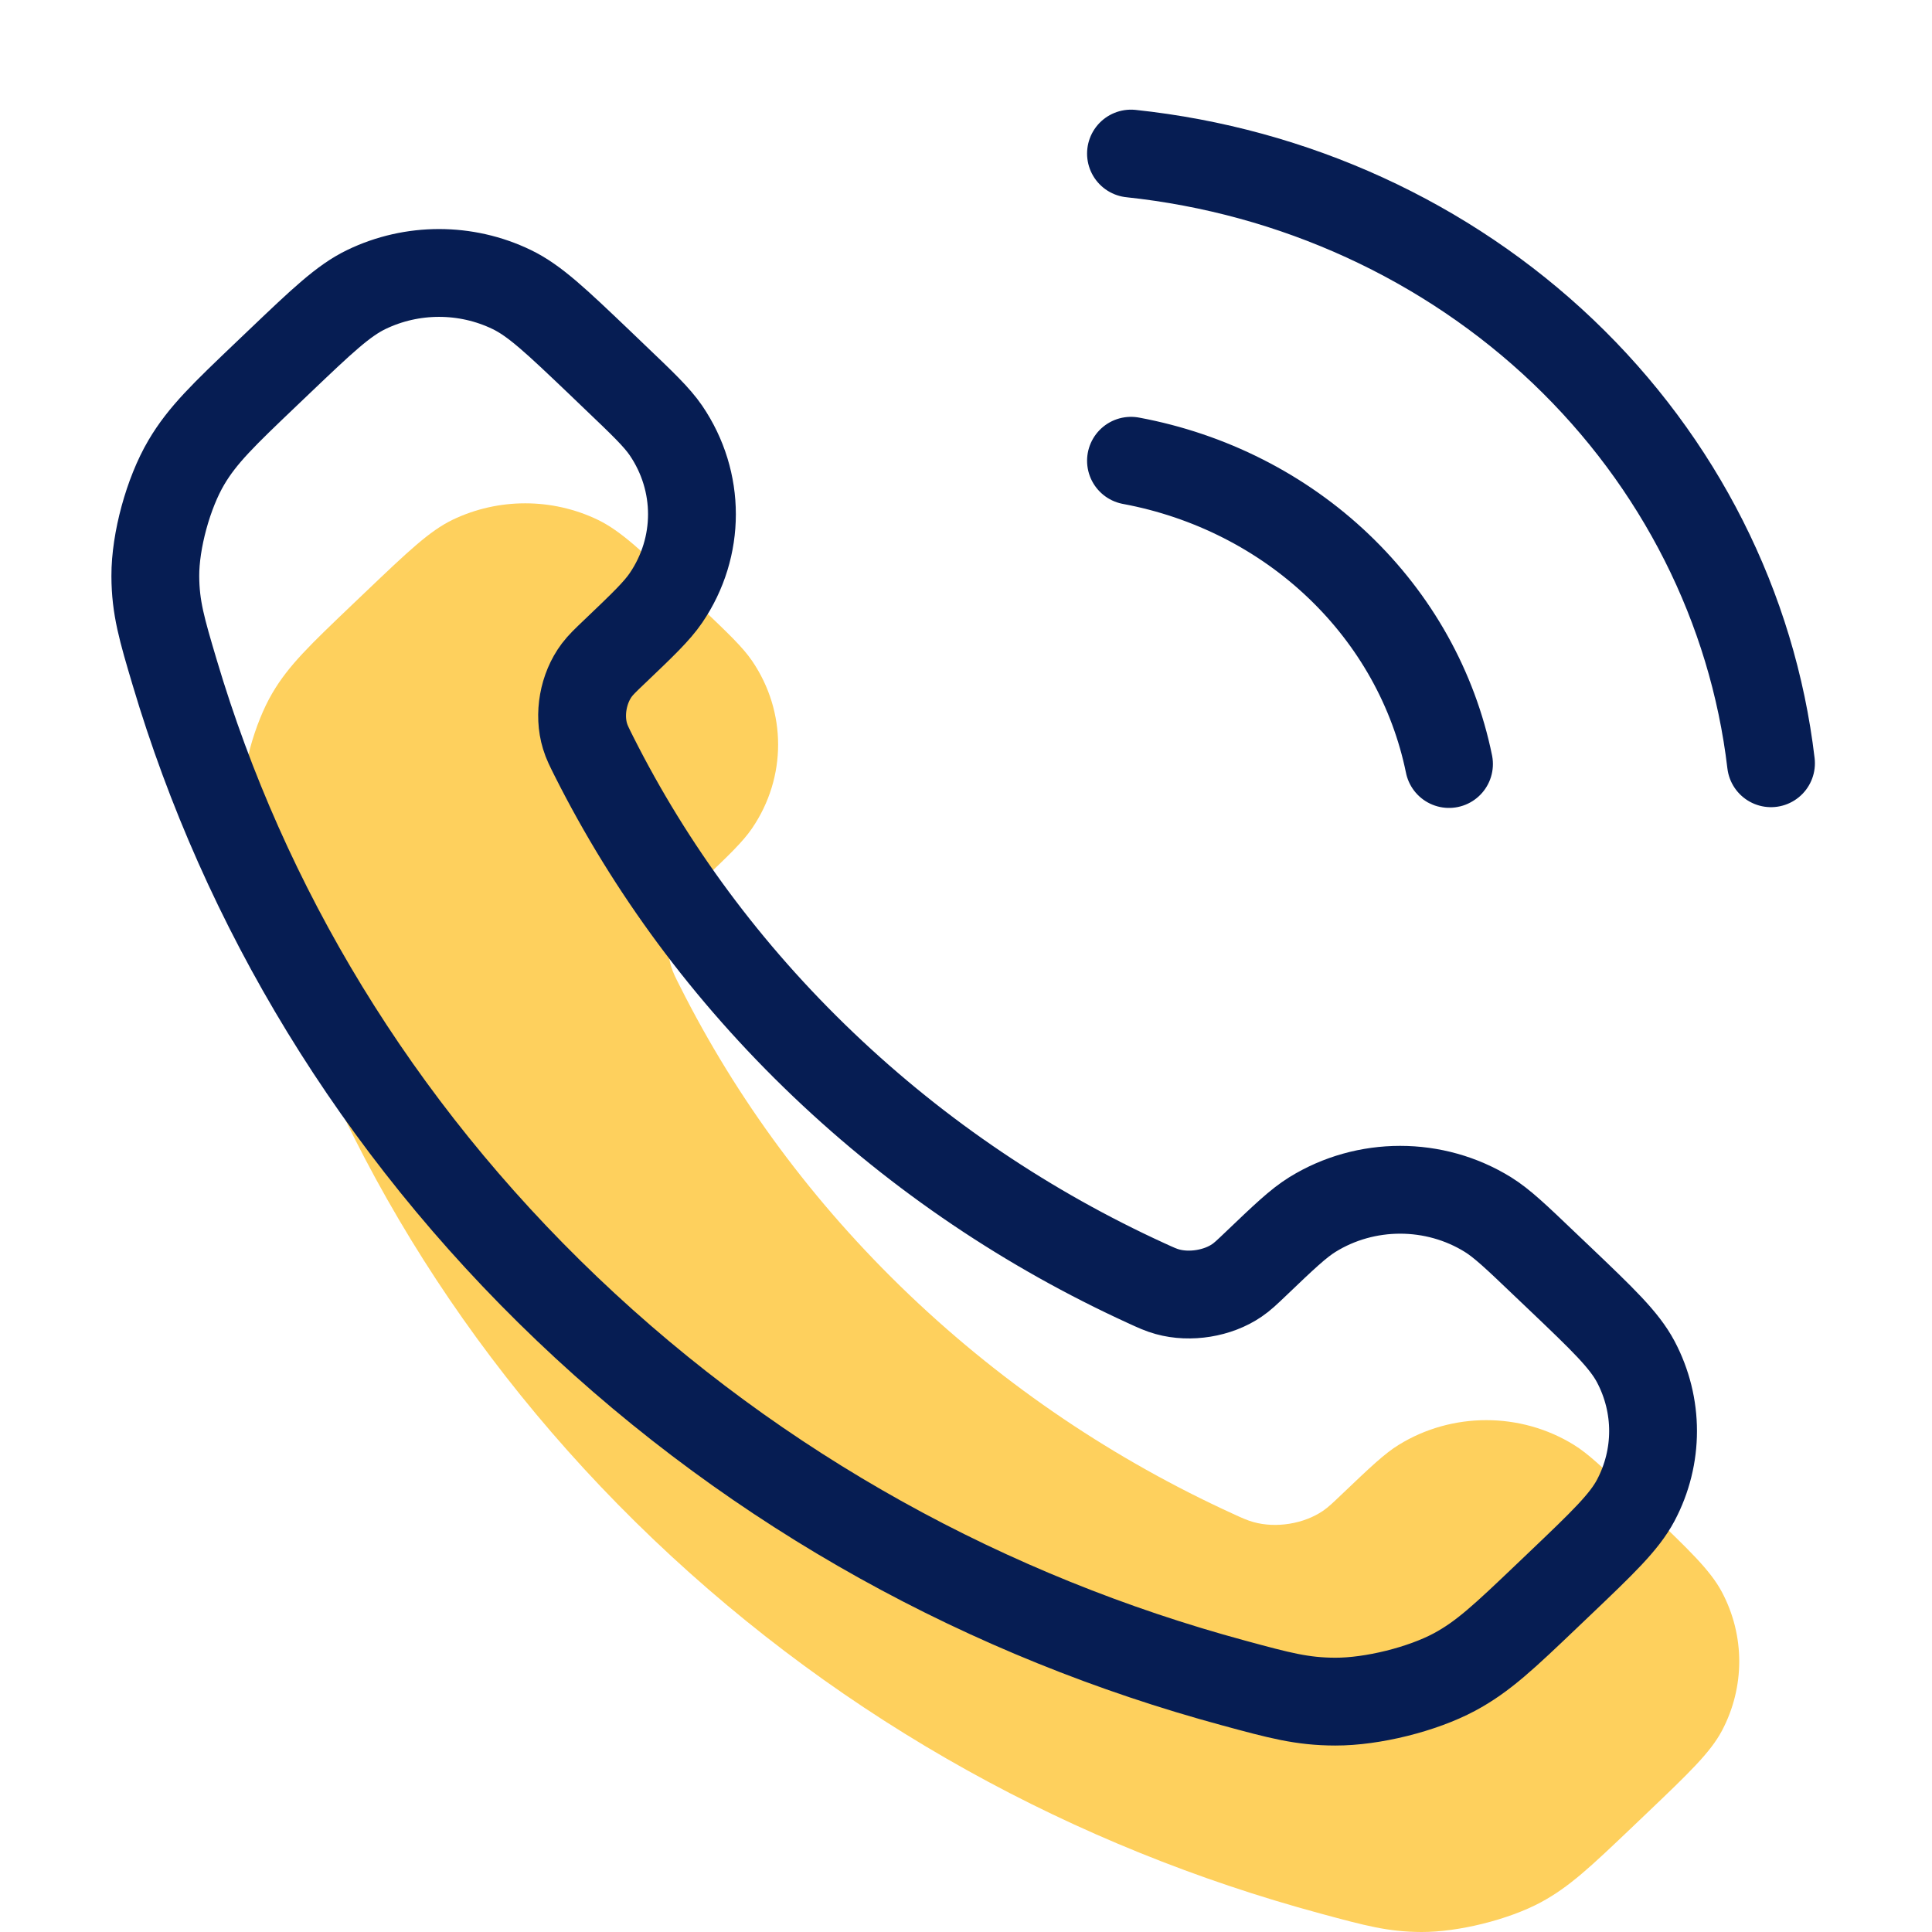
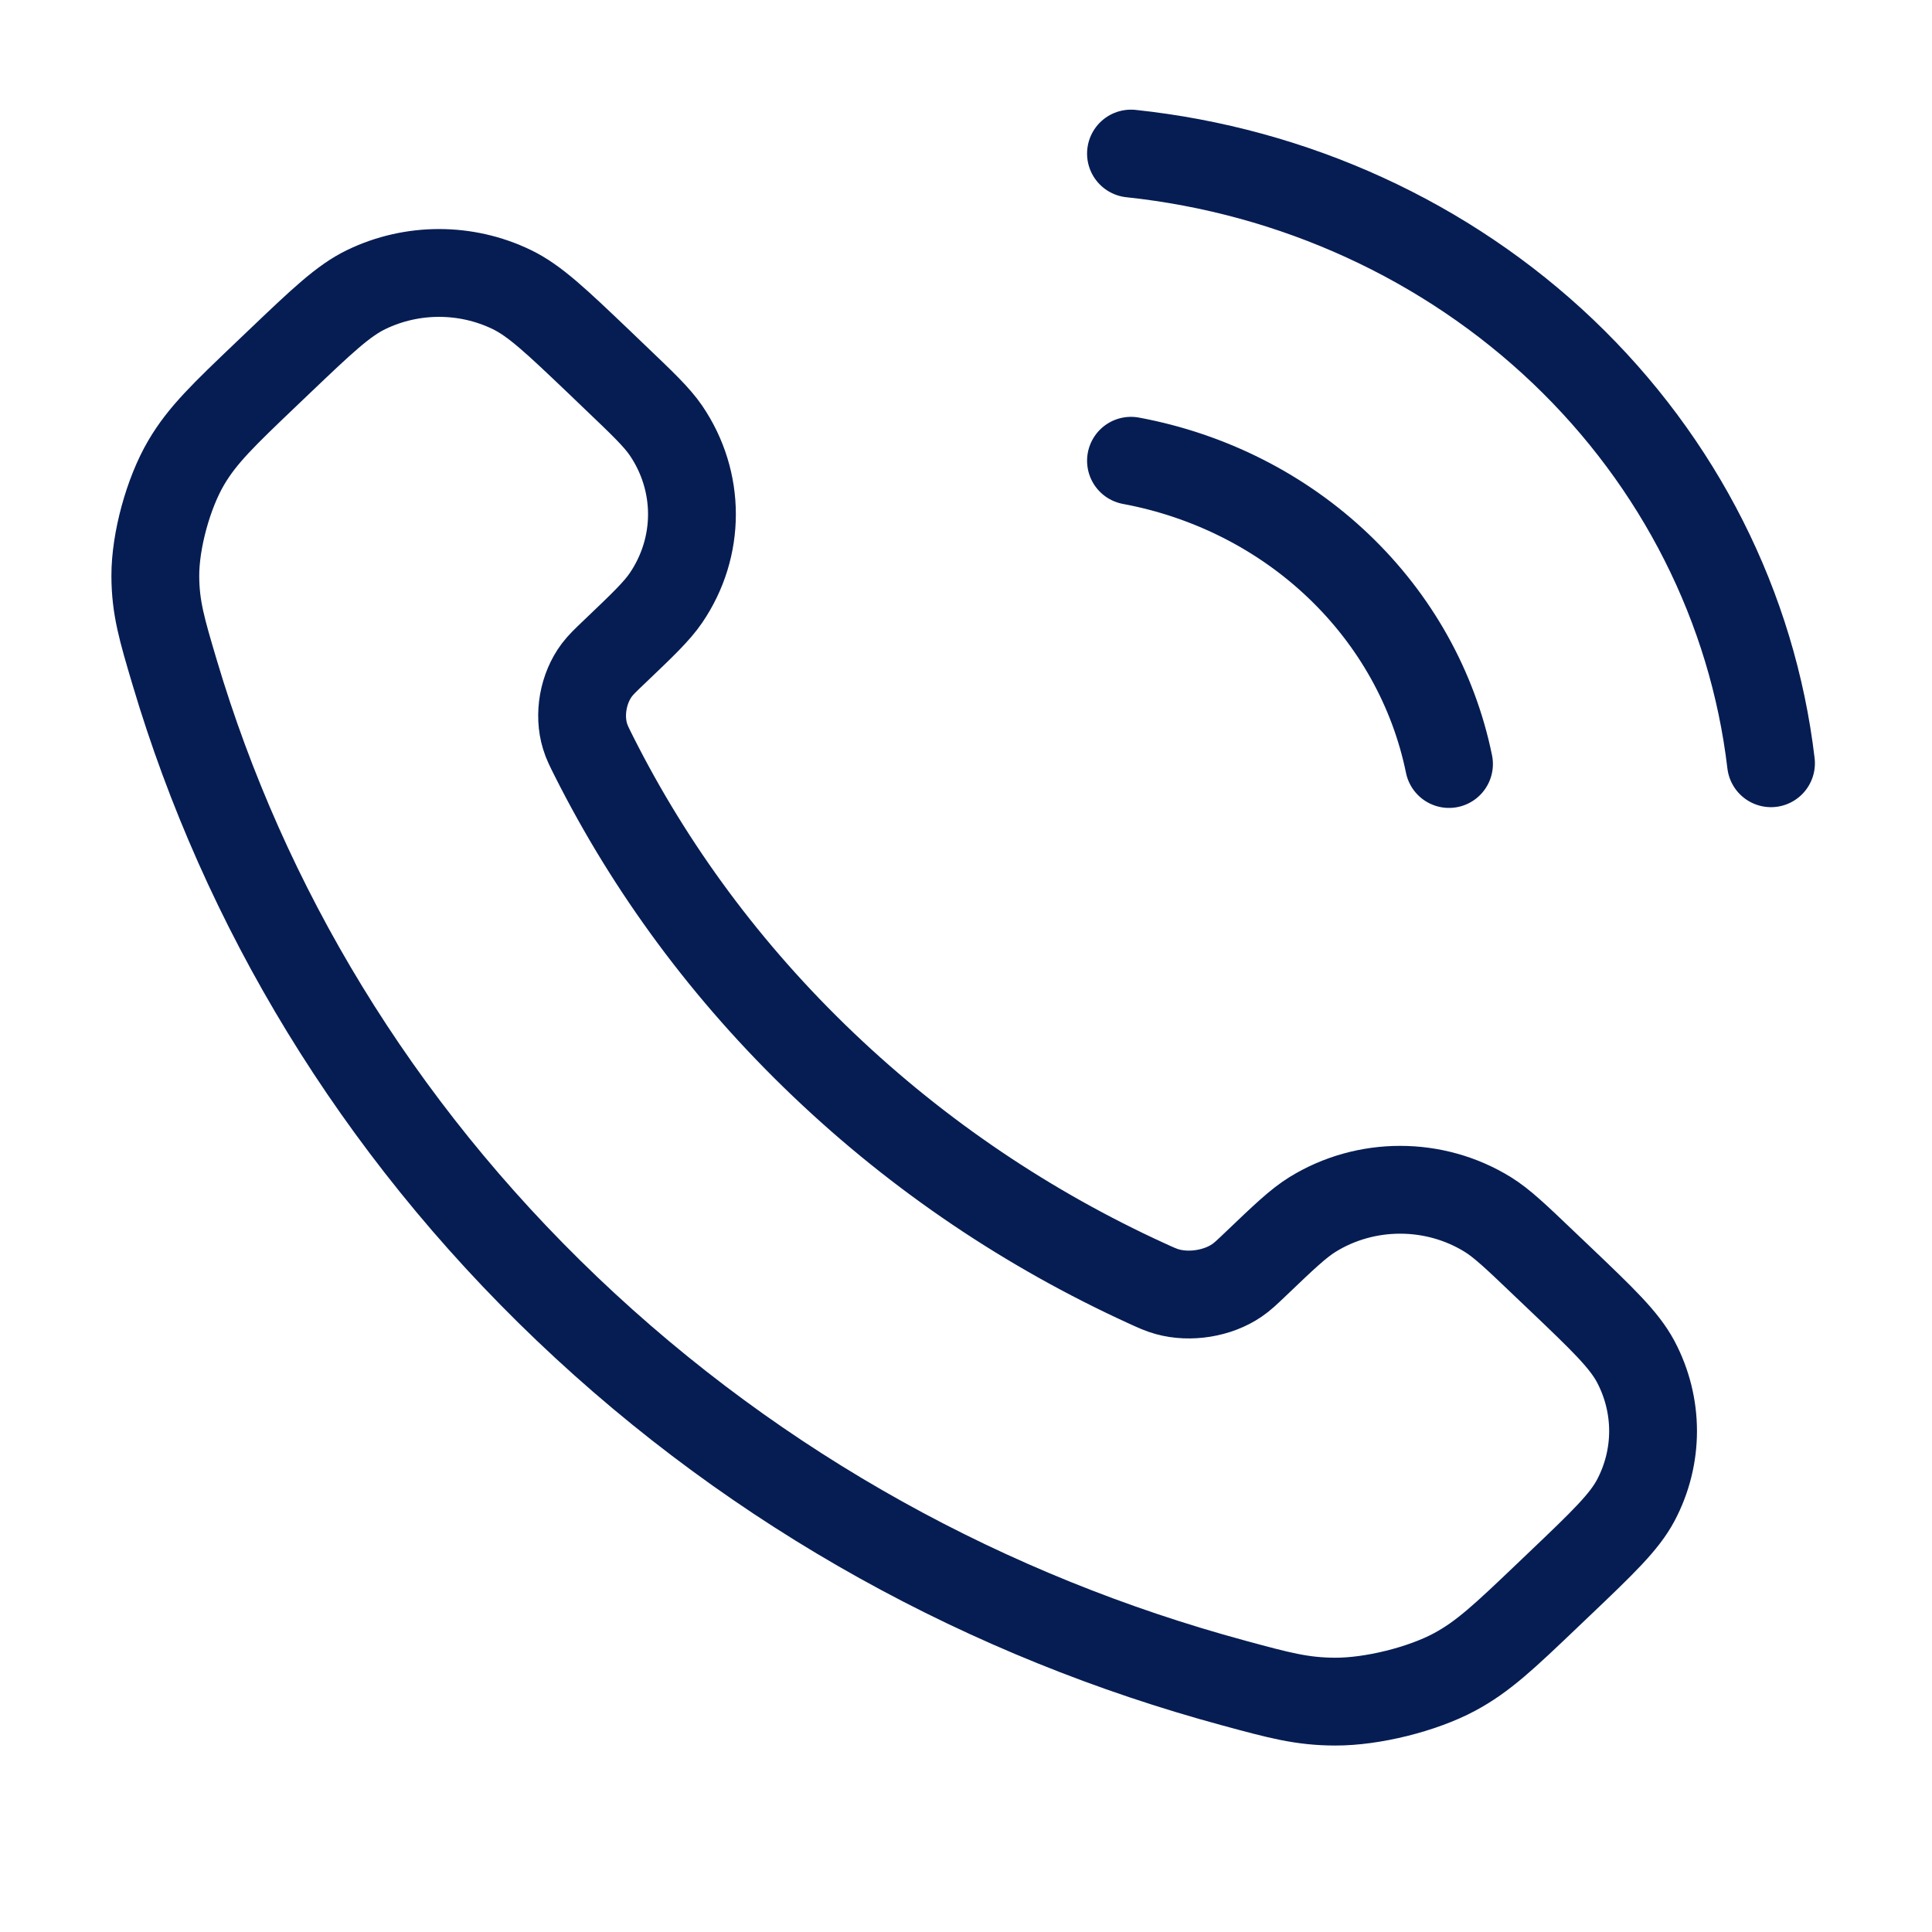
<svg xmlns="http://www.w3.org/2000/svg" width="33" height="33" viewBox="0 0 33 33" fill="none">
-   <path d="M11.62 16.858C12.577 18.76 13.881 20.542 15.533 22.118C17.186 23.694 19.054 24.938 21.047 25.851C21.218 25.93 21.304 25.969 21.413 25.999C21.798 26.106 22.271 26.029 22.598 25.806C22.69 25.743 22.768 25.668 22.925 25.518C23.406 25.06 23.646 24.831 23.888 24.681C24.8 24.116 25.975 24.116 26.886 24.681C27.128 24.831 27.368 25.06 27.849 25.518L28.117 25.774C28.848 26.471 29.213 26.82 29.412 27.194C29.806 27.938 29.806 28.817 29.412 29.562C29.213 29.936 28.848 30.285 28.117 30.982L27.9 31.189C27.172 31.883 26.808 32.23 26.313 32.496C25.763 32.79 24.91 33.002 24.28 33C23.712 32.998 23.324 32.893 22.548 32.683C18.377 31.554 14.442 29.423 11.158 26.291C7.875 23.159 5.641 19.405 4.457 15.426C4.237 14.686 4.127 14.316 4.125 13.774C4.123 13.173 4.345 12.359 4.654 11.835C4.932 11.363 5.296 11.016 6.024 10.321L6.241 10.114C6.972 9.417 7.337 9.069 7.729 8.879C8.51 8.503 9.431 8.503 10.212 8.879C10.604 9.069 10.969 9.417 11.7 10.114L11.968 10.37C12.449 10.828 12.689 11.058 12.846 11.288C13.439 12.158 13.439 13.279 12.846 14.148C12.689 14.379 12.449 14.608 11.968 15.066C11.811 15.216 11.732 15.291 11.667 15.379C11.433 15.69 11.352 16.142 11.464 16.51C11.496 16.613 11.537 16.695 11.62 16.858Z" fill="#FED05D" />
  <path d="M19.318 7.87C20.661 8.12 21.896 8.746 22.863 9.669C23.831 10.592 24.488 11.769 24.75 13.05M19.318 2.623C22.108 2.919 24.71 4.111 26.697 6.003C28.683 7.896 29.936 10.376 30.25 13.037M14.062 18.183C12.409 16.607 11.105 14.825 10.148 12.924C10.066 12.76 10.024 12.678 9.993 12.575C9.88 12.207 9.961 11.755 10.195 11.444C10.261 11.357 10.339 11.281 10.496 11.132C10.977 10.673 11.217 10.444 11.375 10.213C11.967 9.344 11.967 8.223 11.375 7.353C11.217 7.123 10.977 6.894 10.496 6.435L10.229 6.179C9.498 5.482 9.132 5.134 8.74 4.945C7.96 4.568 7.038 4.568 6.258 4.945C5.865 5.134 5.5 5.482 4.769 6.179L4.552 6.386C3.824 7.081 3.46 7.428 3.182 7.9C2.873 8.424 2.651 9.238 2.653 9.839C2.655 10.381 2.765 10.751 2.985 11.491C4.169 15.47 6.403 19.224 9.686 22.356C12.97 25.488 16.906 27.619 21.076 28.748C21.853 28.959 22.241 29.064 22.808 29.065C23.439 29.067 24.292 28.855 24.841 28.561C25.336 28.296 25.7 27.948 26.428 27.254L26.645 27.047C27.376 26.35 27.741 26.001 27.94 25.627C28.334 24.883 28.334 24.004 27.94 23.259C27.741 22.885 27.376 22.536 26.645 21.839L26.377 21.584C25.897 21.125 25.656 20.896 25.415 20.746C24.503 20.181 23.328 20.181 22.416 20.746C22.175 20.896 21.934 21.125 21.454 21.584C21.297 21.734 21.218 21.809 21.126 21.871C20.8 22.094 20.326 22.171 19.941 22.064C19.832 22.034 19.747 21.995 19.575 21.916C17.582 21.003 15.714 19.759 14.062 18.183Z" stroke="#061D53" stroke-width="1.5" stroke-linecap="round" stroke-linejoin="round" />
</svg>